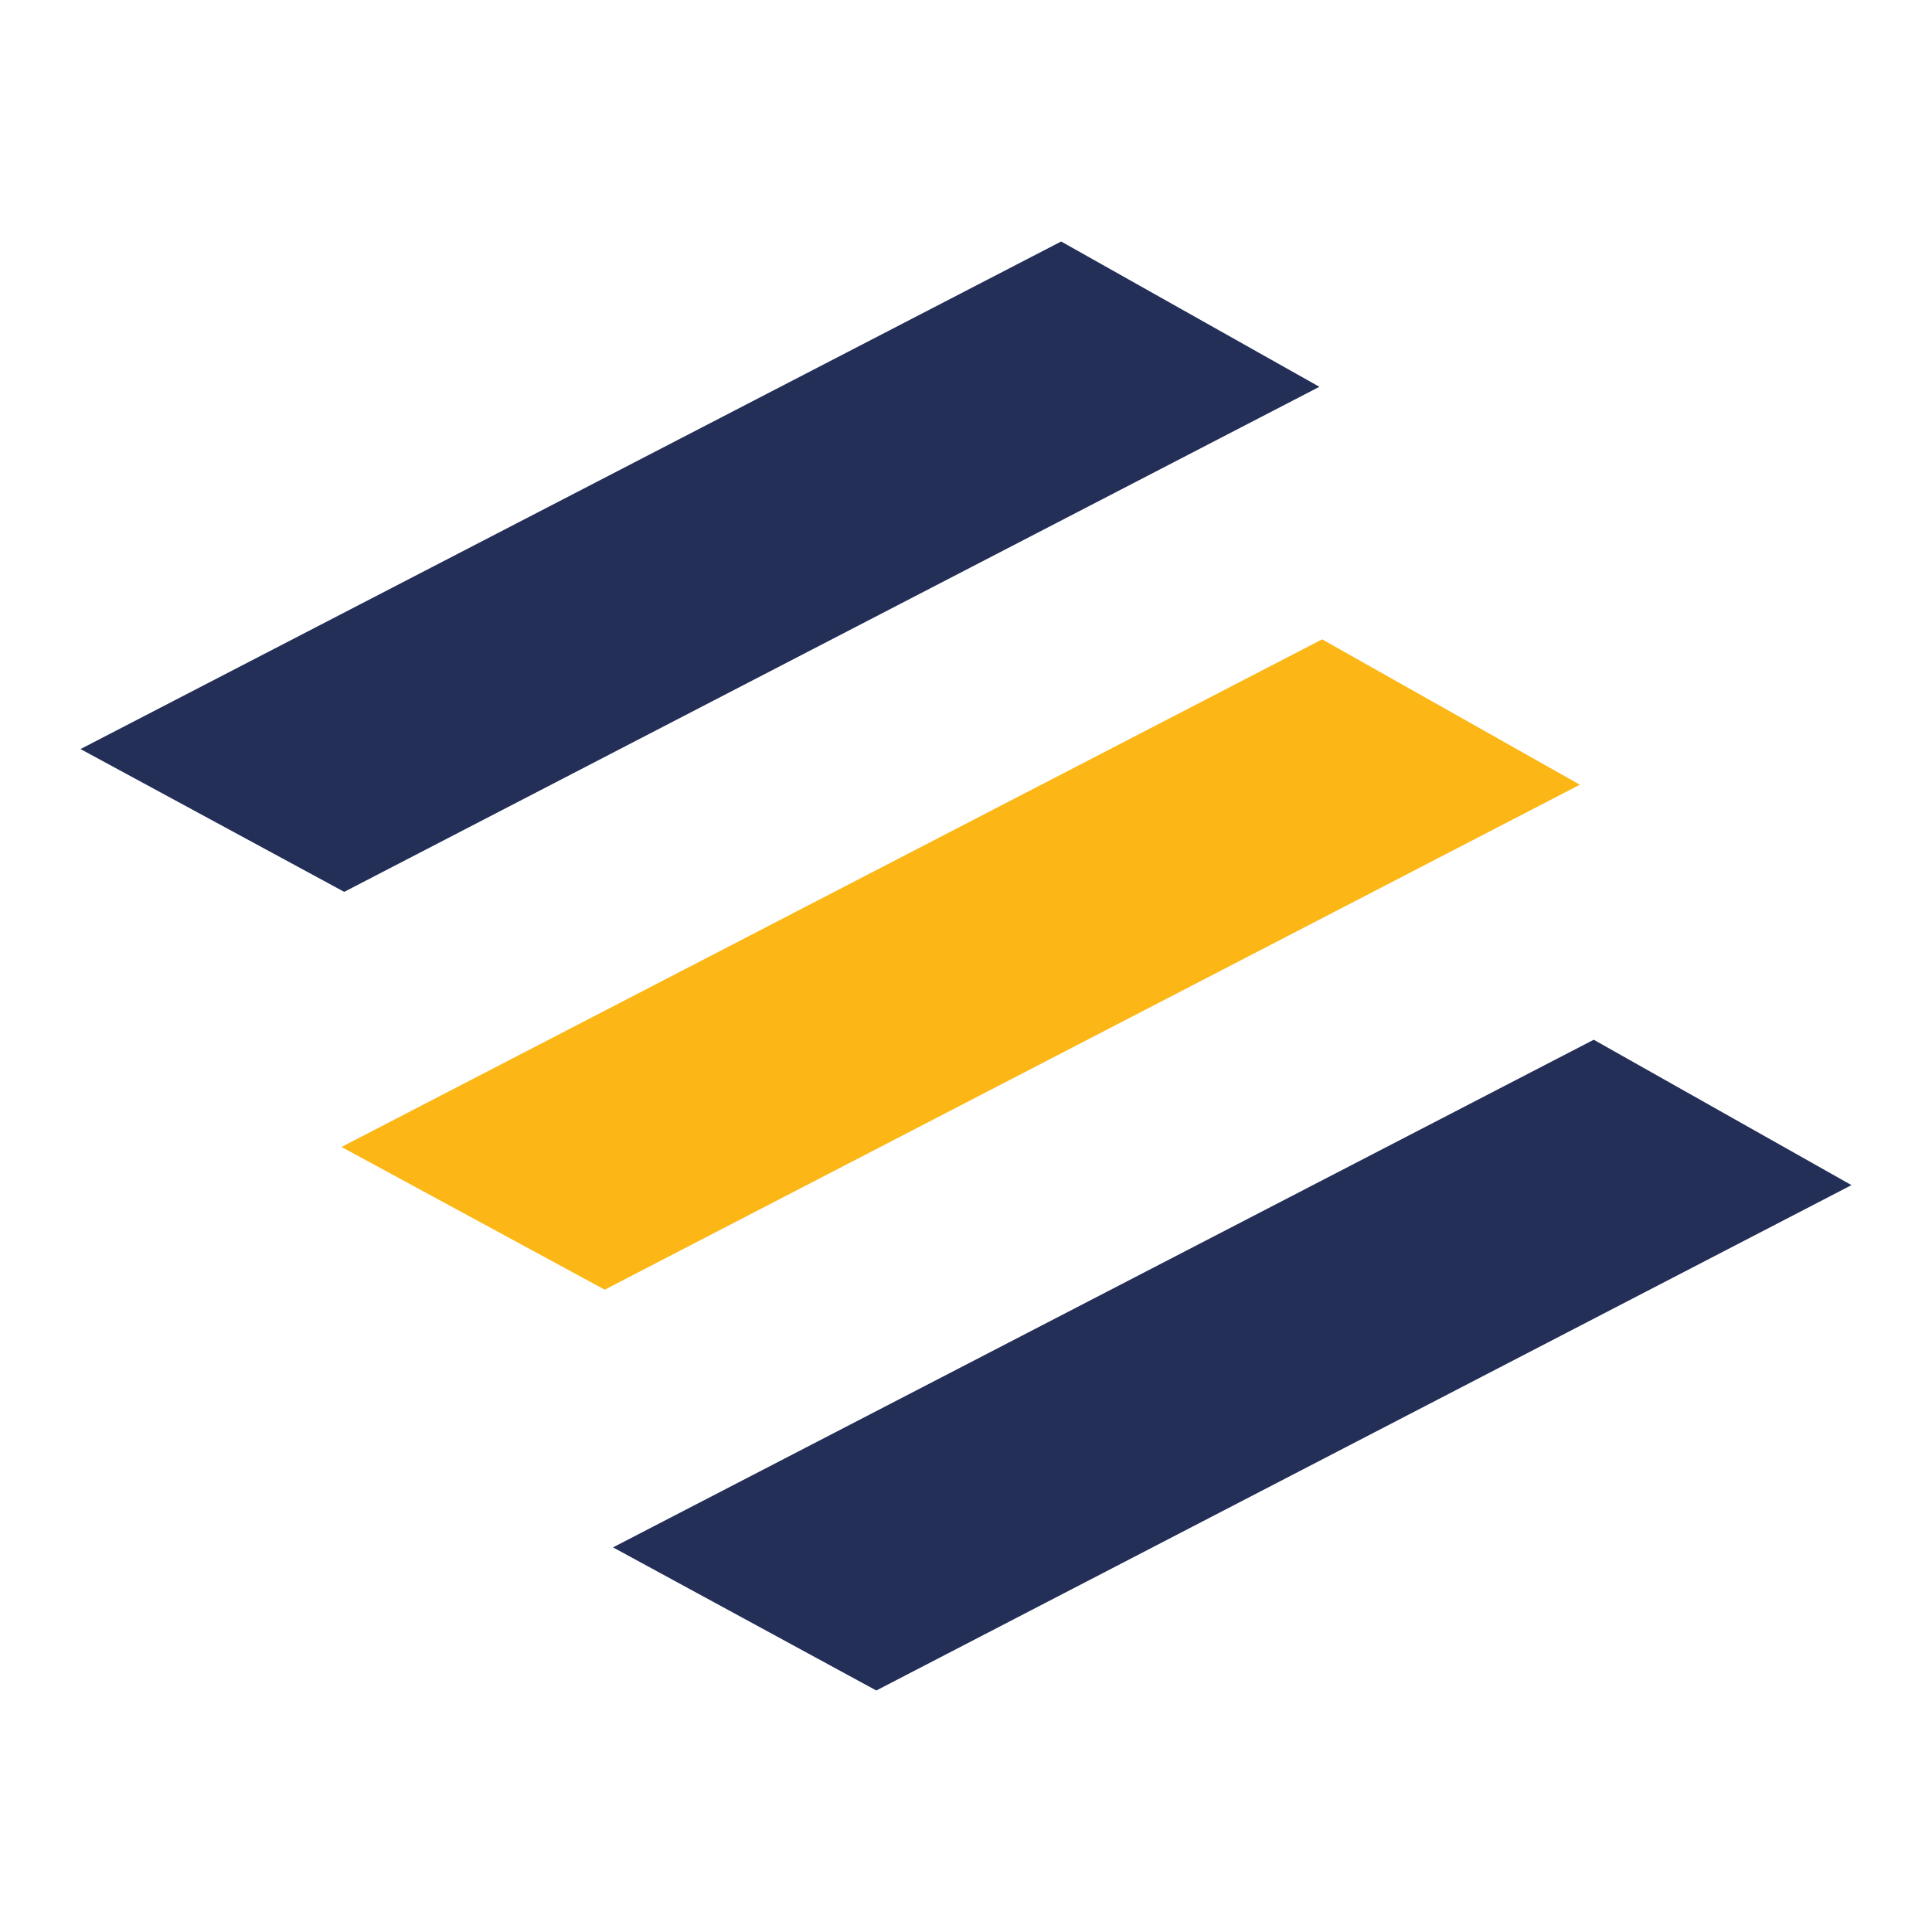
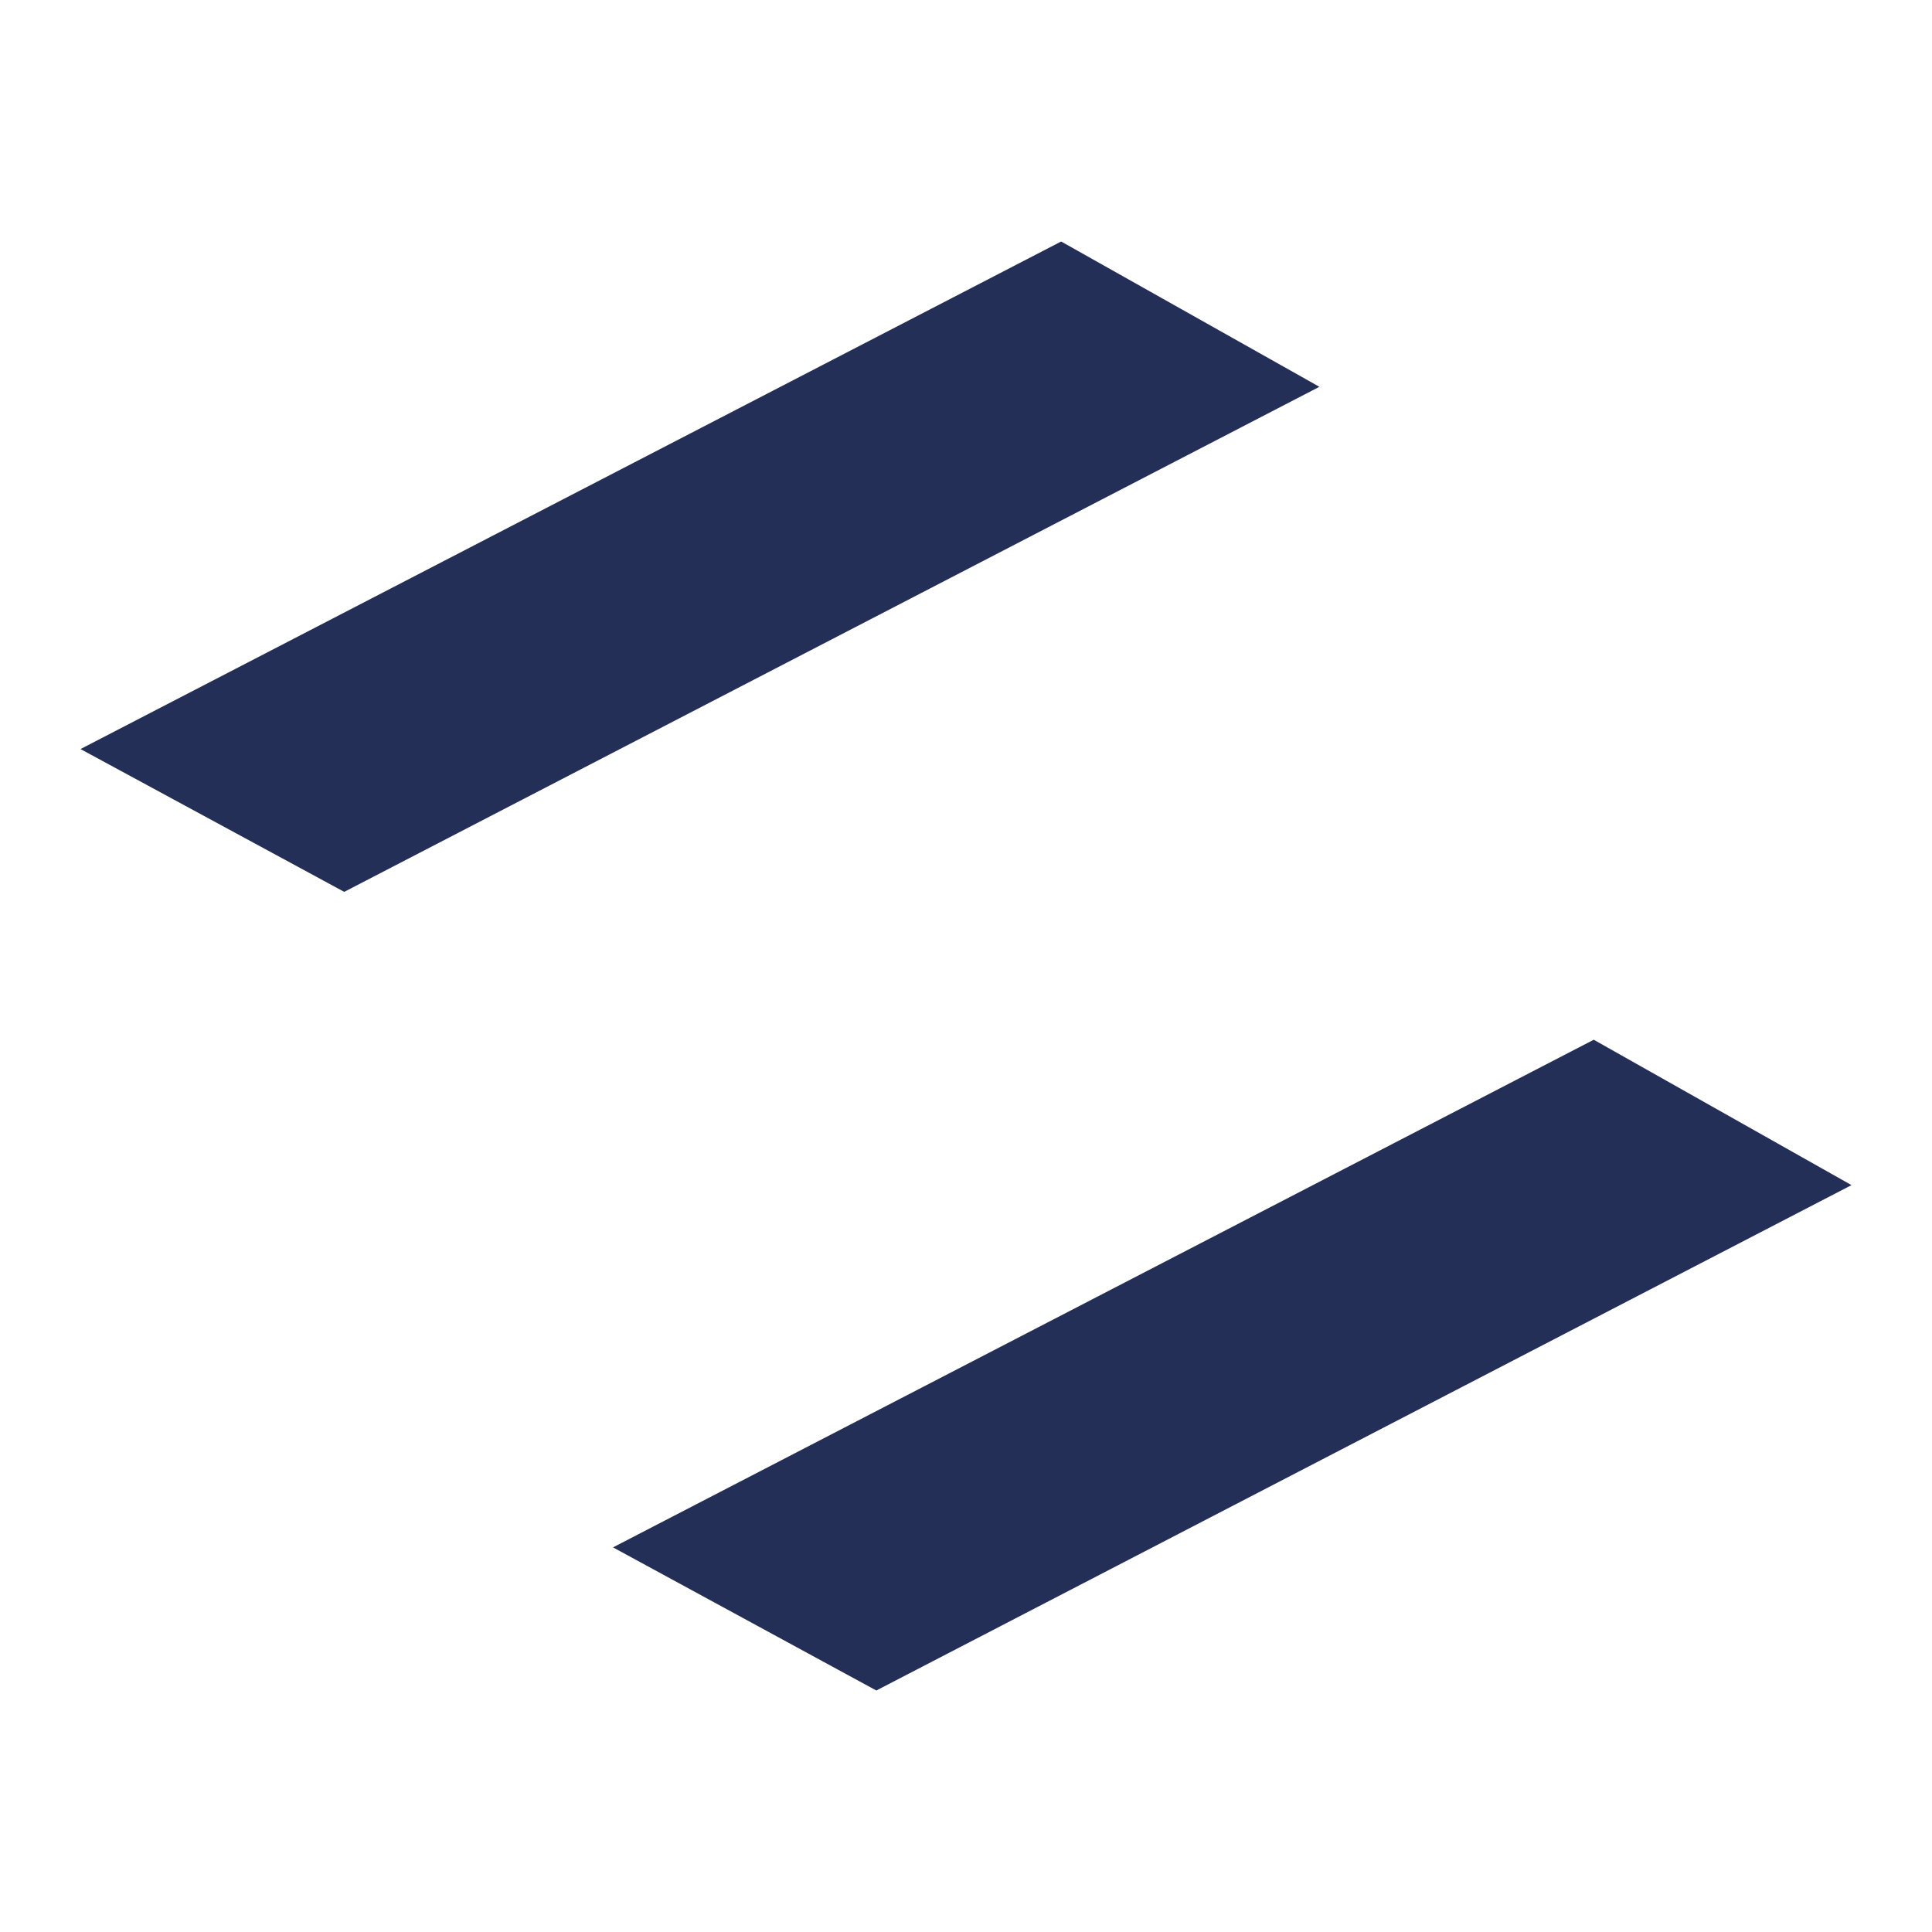
<svg xmlns="http://www.w3.org/2000/svg" width="24" height="24" viewBox="0 0 24 24" fill="none">
  <rect width="24" height="24" fill="white" />
  <path d="M1 9.305L13.182 3L16.39 4.805L4.276 11.079L1 9.305Z" fill="#242F58" />
-   <path d="M4.242 14.248L16.424 7.942L19.626 9.748L7.512 16.021L4.242 14.248Z" fill="#FCB717" />
  <path d="M7.615 19.222L19.798 12.916L23 14.722L10.886 21L7.615 19.222Z" fill="#242F58" />
</svg>